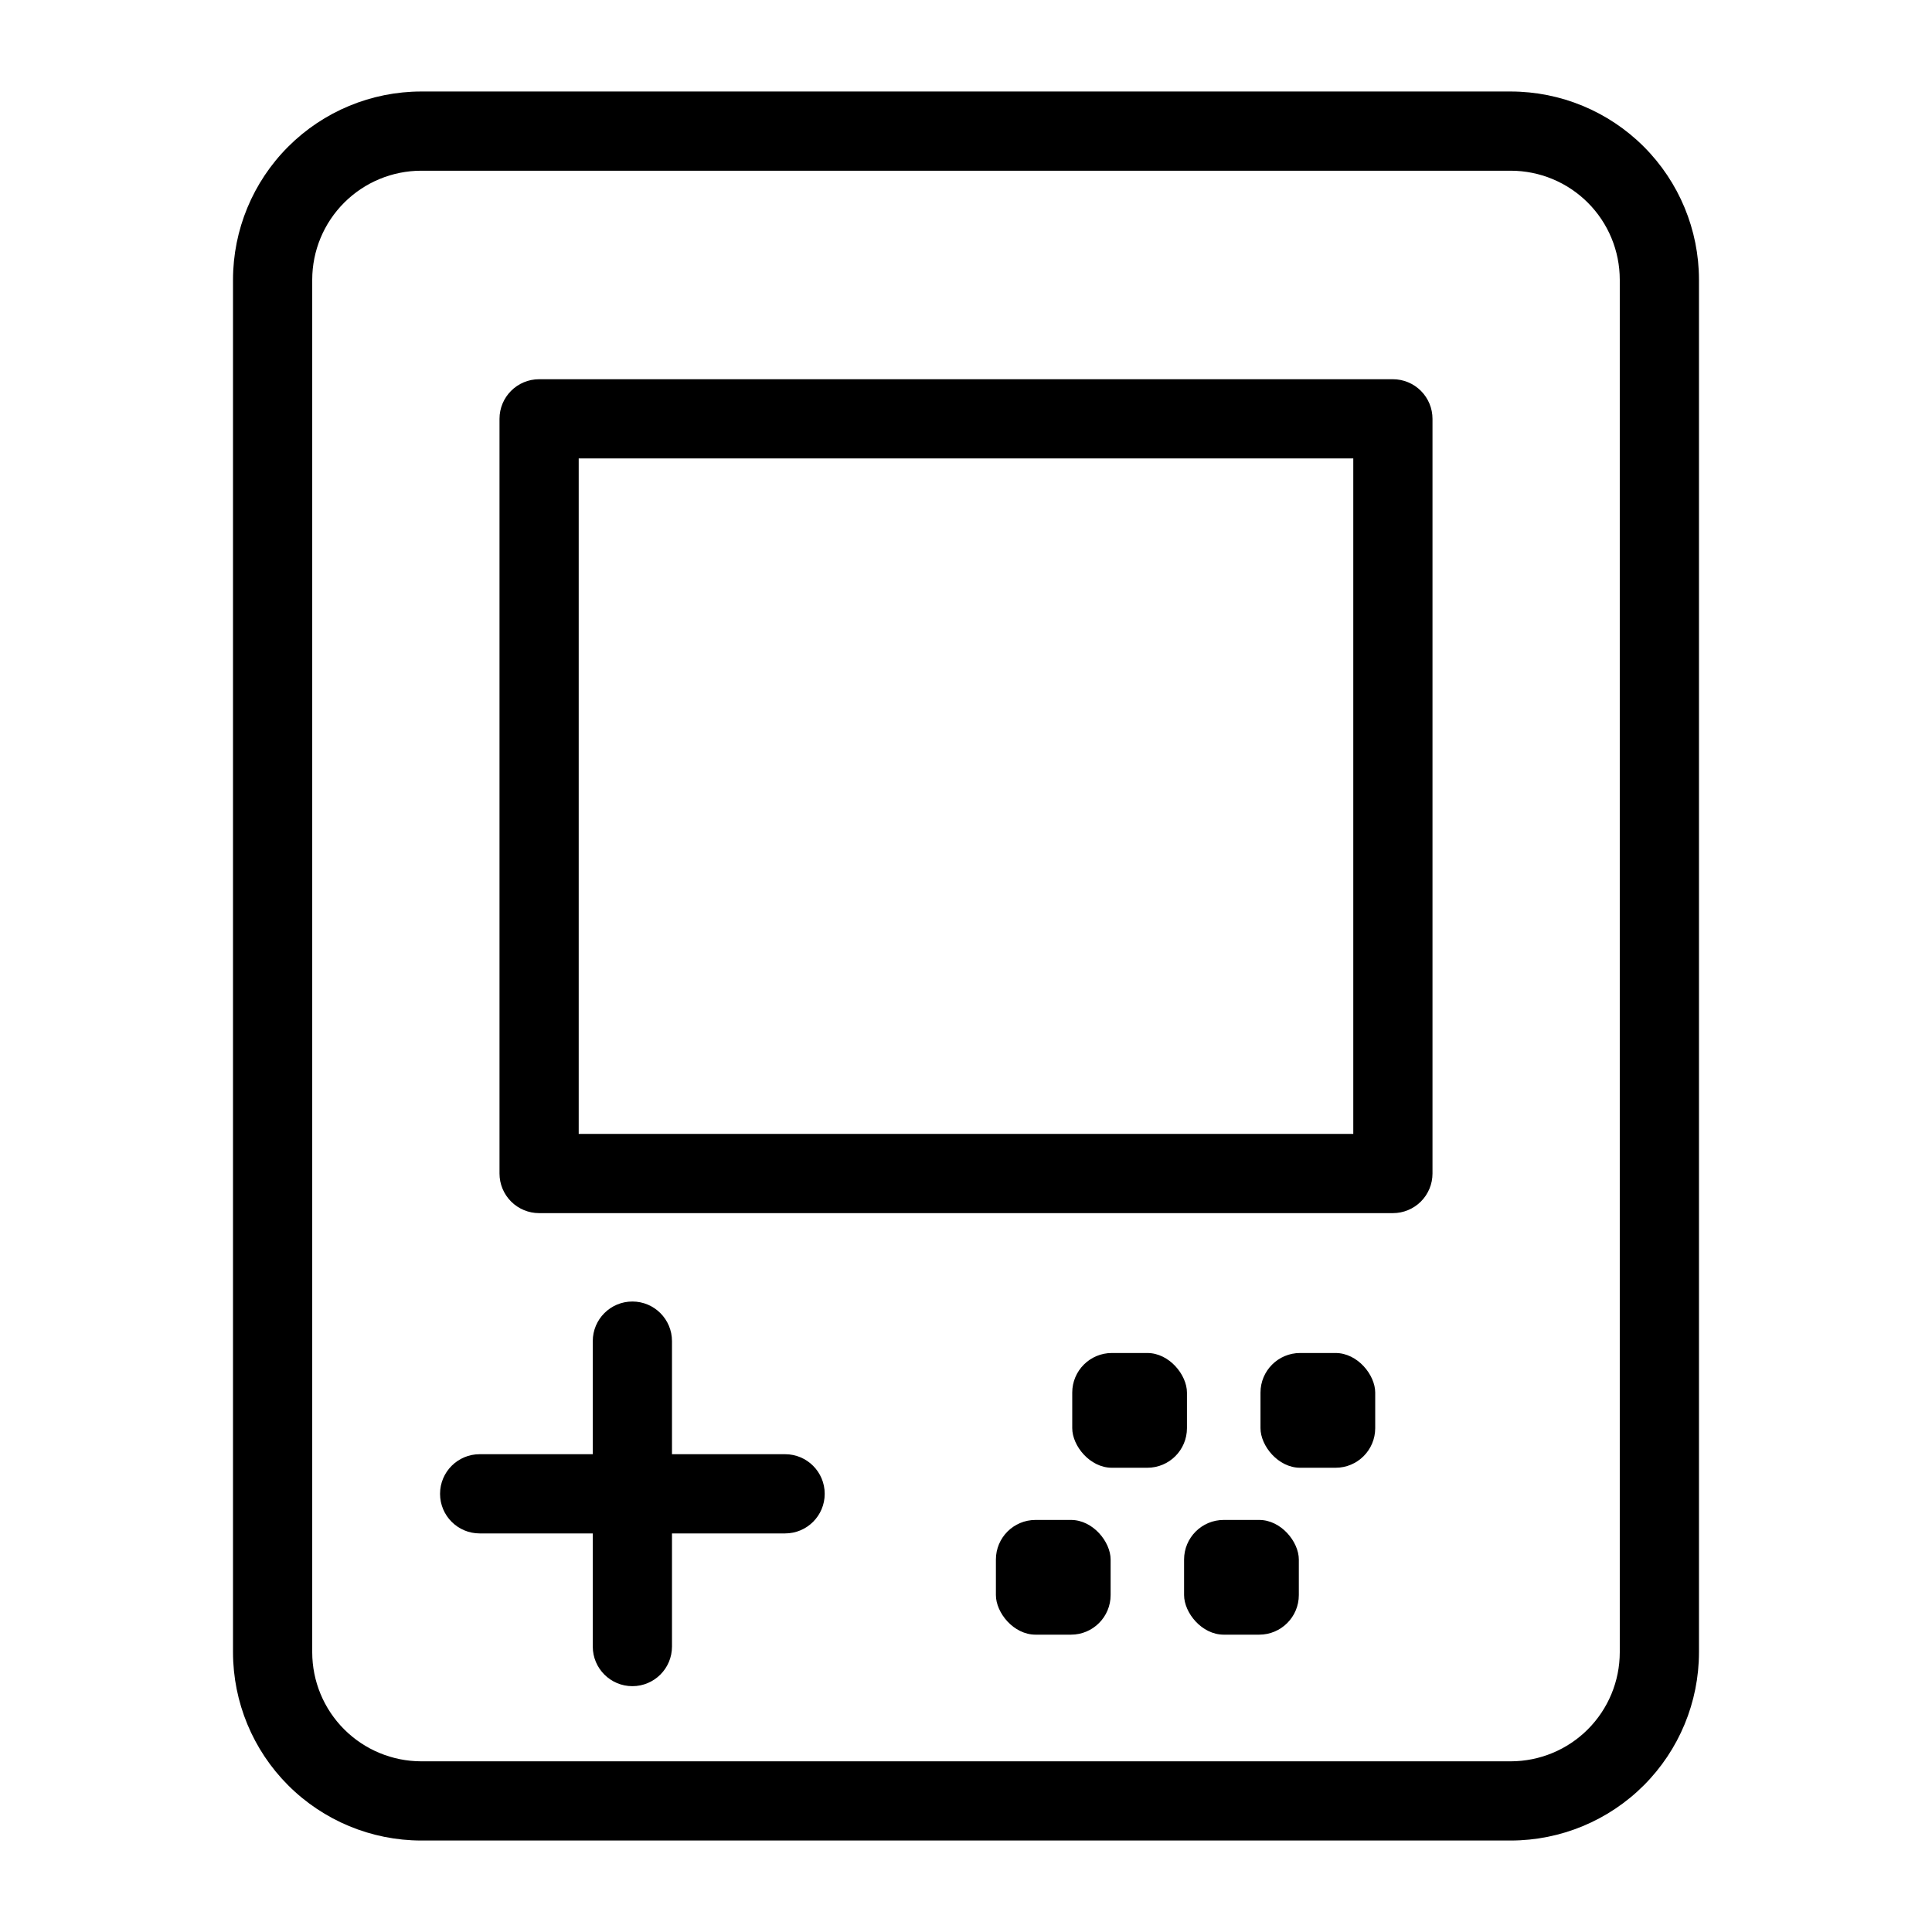
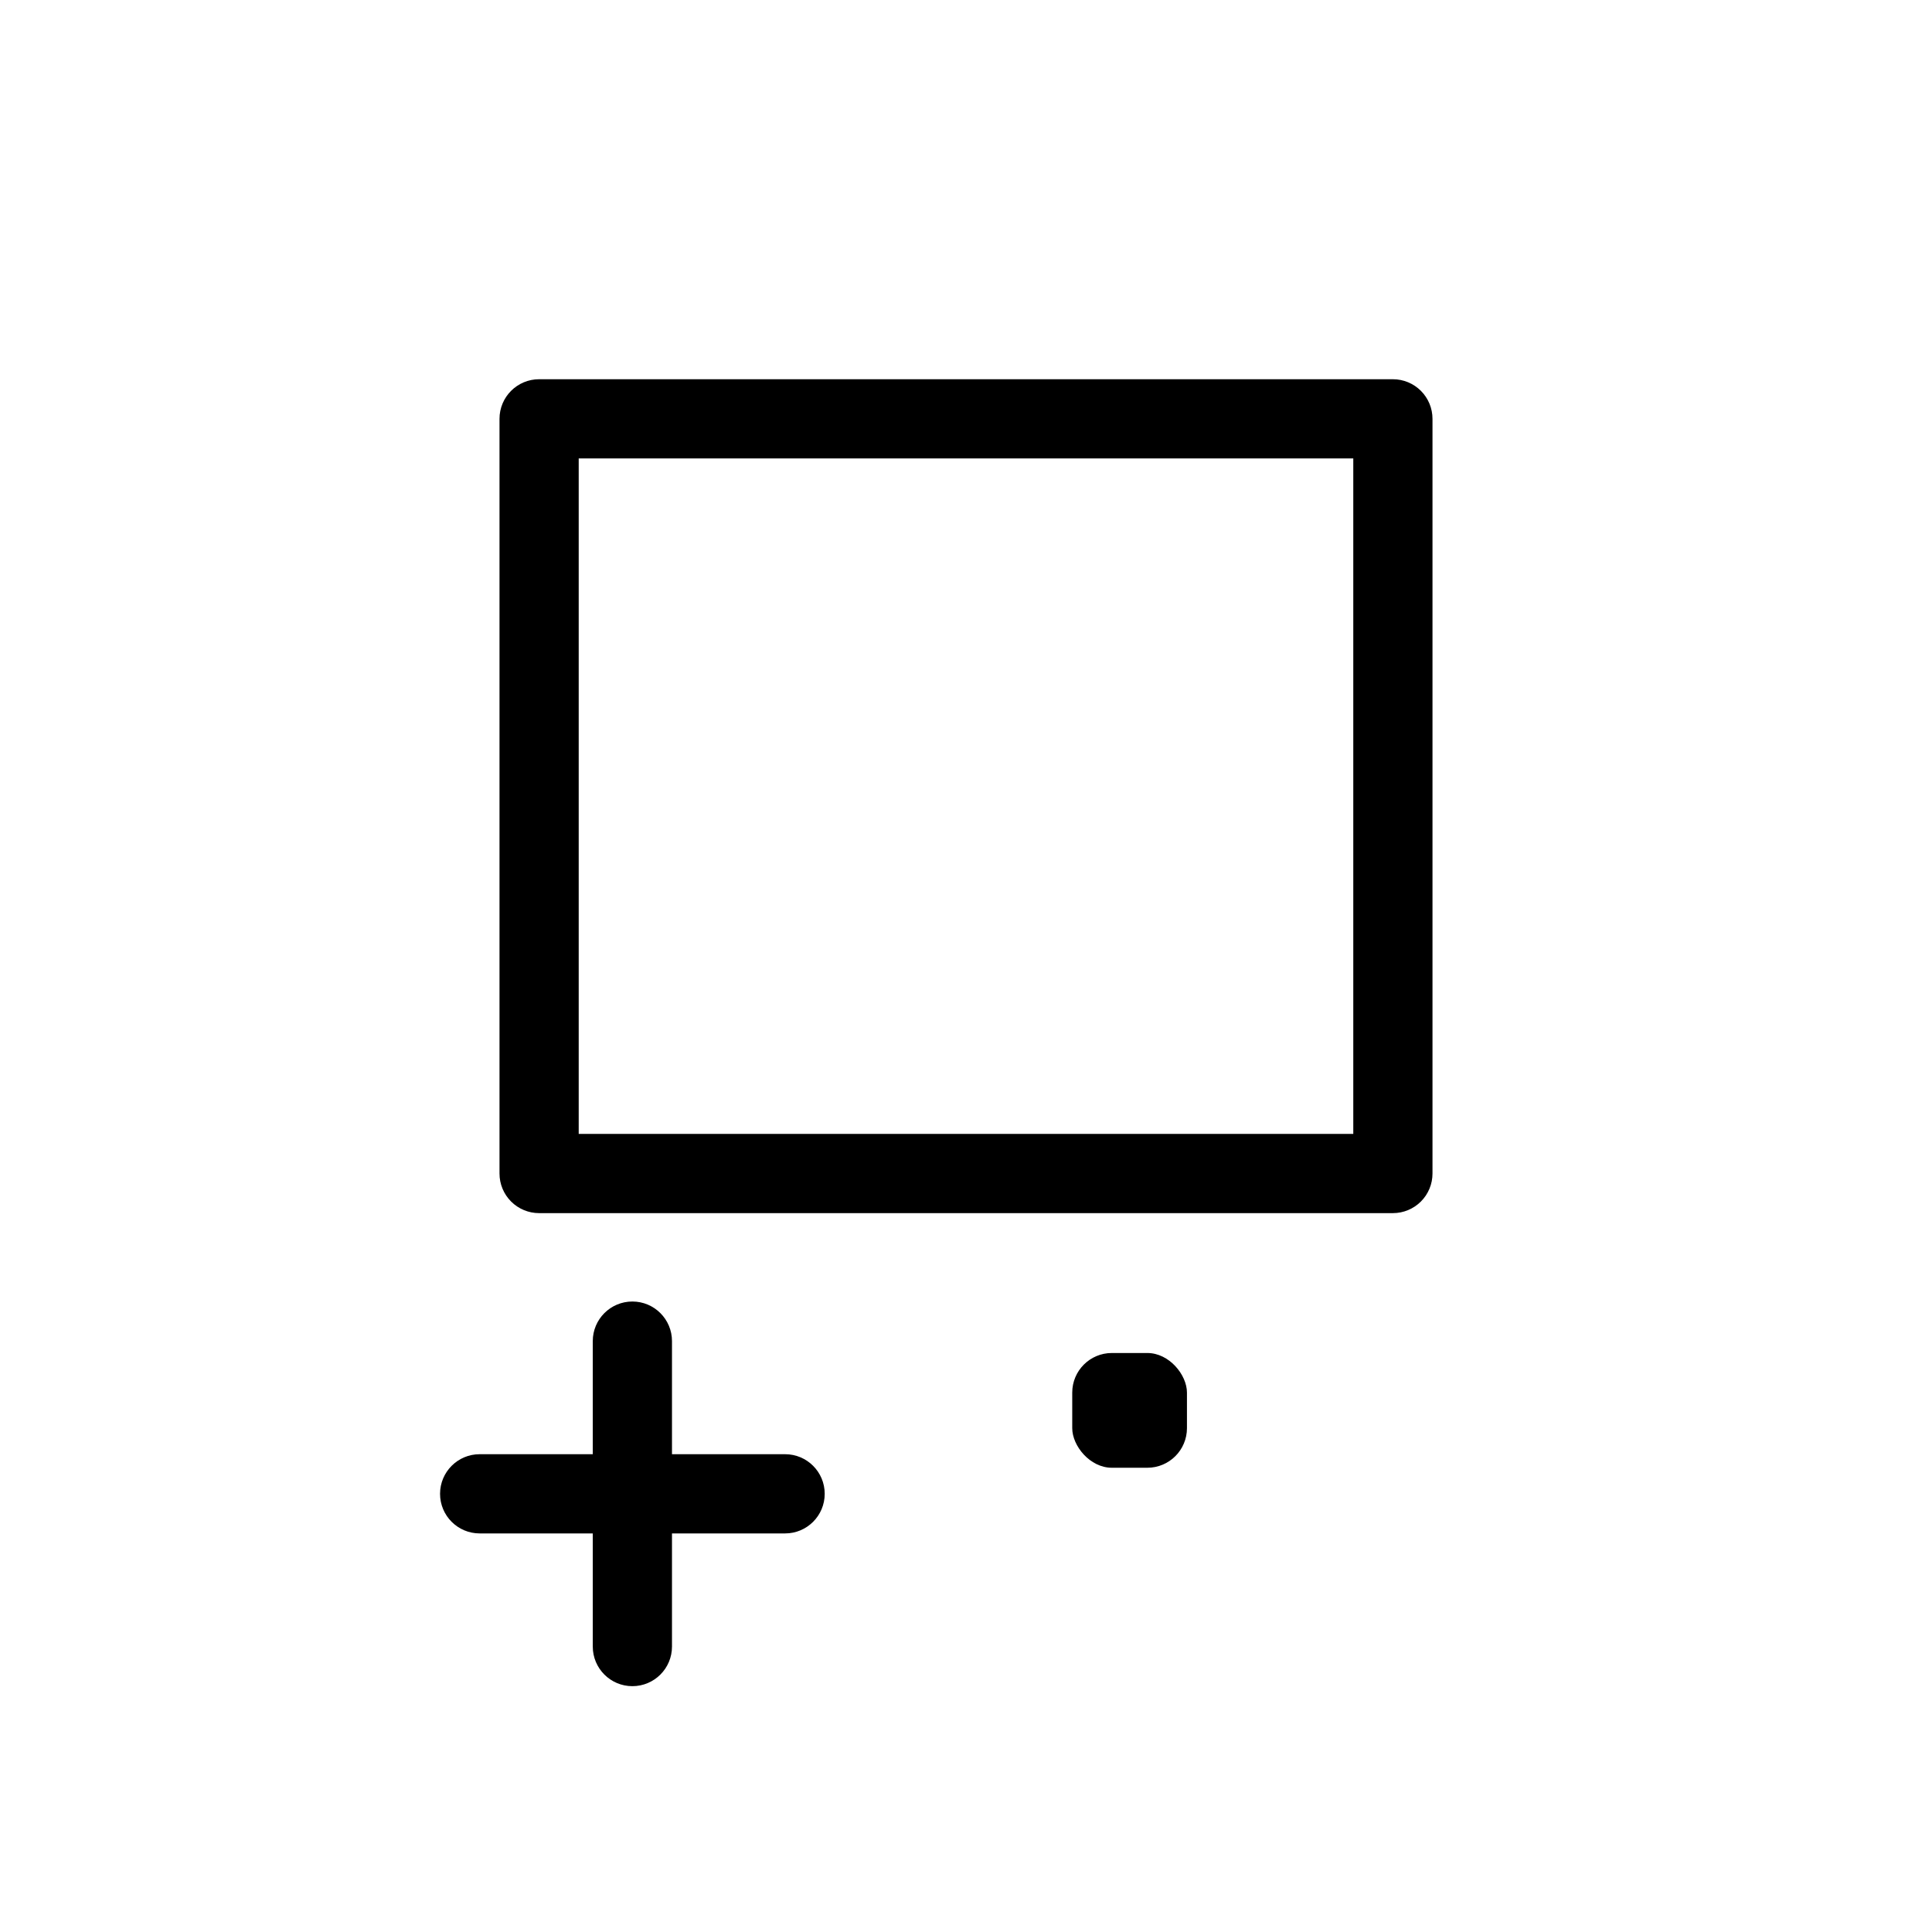
<svg xmlns="http://www.w3.org/2000/svg" fill="#000000" width="800px" height="800px" version="1.1" viewBox="144 144 512 512">
  <g>
-     <path d="m544.38 168.25h-288.76c-13.223 0.012-25.898 5.273-35.246 14.621-9.352 9.352-14.609 22.027-14.625 35.25v363.76c0.016 13.223 5.273 25.902 14.621 35.25 9.352 9.352 22.027 14.613 35.25 14.629h288.76c13.223-0.016 25.898-5.277 35.25-14.629 9.348-9.352 14.605-22.027 14.617-35.25v-363.76c-0.012-13.223-5.269-25.898-14.617-35.25-9.352-9.348-22.027-14.605-35.25-14.621zm28.875 413.63c-0.008 7.656-3.051 14.996-8.465 20.414-5.41 5.414-12.75 8.461-20.41 8.473h-288.76c-7.656-0.012-14.996-3.059-20.41-8.473-5.418-5.414-8.461-12.758-8.469-20.414v-363.76c0.008-7.656 3.055-14.996 8.469-20.41 5.414-5.414 12.754-8.461 20.41-8.469h288.76c7.656 0.008 14.996 3.055 20.41 8.469 5.414 5.414 8.457 12.754 8.465 20.41z" />
    <path d="m513.13 244.5h-226.26c-5.797 0-10.496 4.699-10.496 10.496v200c0 2.785 1.105 5.453 3.074 7.422s4.641 3.074 7.422 3.074h226.26c2.785 0 5.453-1.105 7.422-3.074s3.074-4.637 3.074-7.422v-200c0-2.785-1.105-5.453-3.074-7.422s-4.641-3.074-7.422-3.074zm-10.496 200h-205.27v-179.01h205.27z" />
    <path d="m352.06 529.38h-29.977v-29.969c0-5.797-4.699-10.496-10.496-10.496-5.797 0-10.496 4.699-10.496 10.496v29.973h-29.977v-0.004c-5.797 0-10.496 4.699-10.496 10.496s4.699 10.496 10.496 10.496h29.977v29.984c0 5.797 4.699 10.496 10.496 10.496 5.797 0 10.496-4.699 10.496-10.496v-29.984h29.977c5.797 0 10.496-4.699 10.496-10.496s-4.699-10.496-10.496-10.496z" />
    <path d="m438.65 502.56h9.41c5.797 0 10.496 5.797 10.496 10.496v9.418c0 5.797-4.699 10.496-10.496 10.496h-9.41c-5.797 0-10.496-5.797-10.496-10.496v-9.418c0-5.797 4.699-10.496 10.496-10.496z" />
-     <path d="m488.54 502.56h9.41c5.797 0 10.496 5.797 10.496 10.496v9.418c0 5.797-4.699 10.496-10.496 10.496h-9.41c-5.797 0-10.496-5.797-10.496-10.496v-9.418c0-5.797 4.699-10.496 10.496-10.496z" />
-     <path d="m418.42 546.8h9.41c5.797 0 10.496 5.797 10.496 10.496v9.41c0 5.797-4.699 10.496-10.496 10.496h-9.41c-5.797 0-10.496-5.797-10.496-10.496v-9.41c0-5.797 4.699-10.496 10.496-10.496z" />
-     <path d="m468.29 546.8h9.418c5.797 0 10.496 5.797 10.496 10.496v9.41c0 5.797-4.699 10.496-10.496 10.496h-9.418c-5.797 0-10.496-5.797-10.496-10.496v-9.41c0-5.797 4.699-10.496 10.496-10.496z" />
  </g>
</svg>